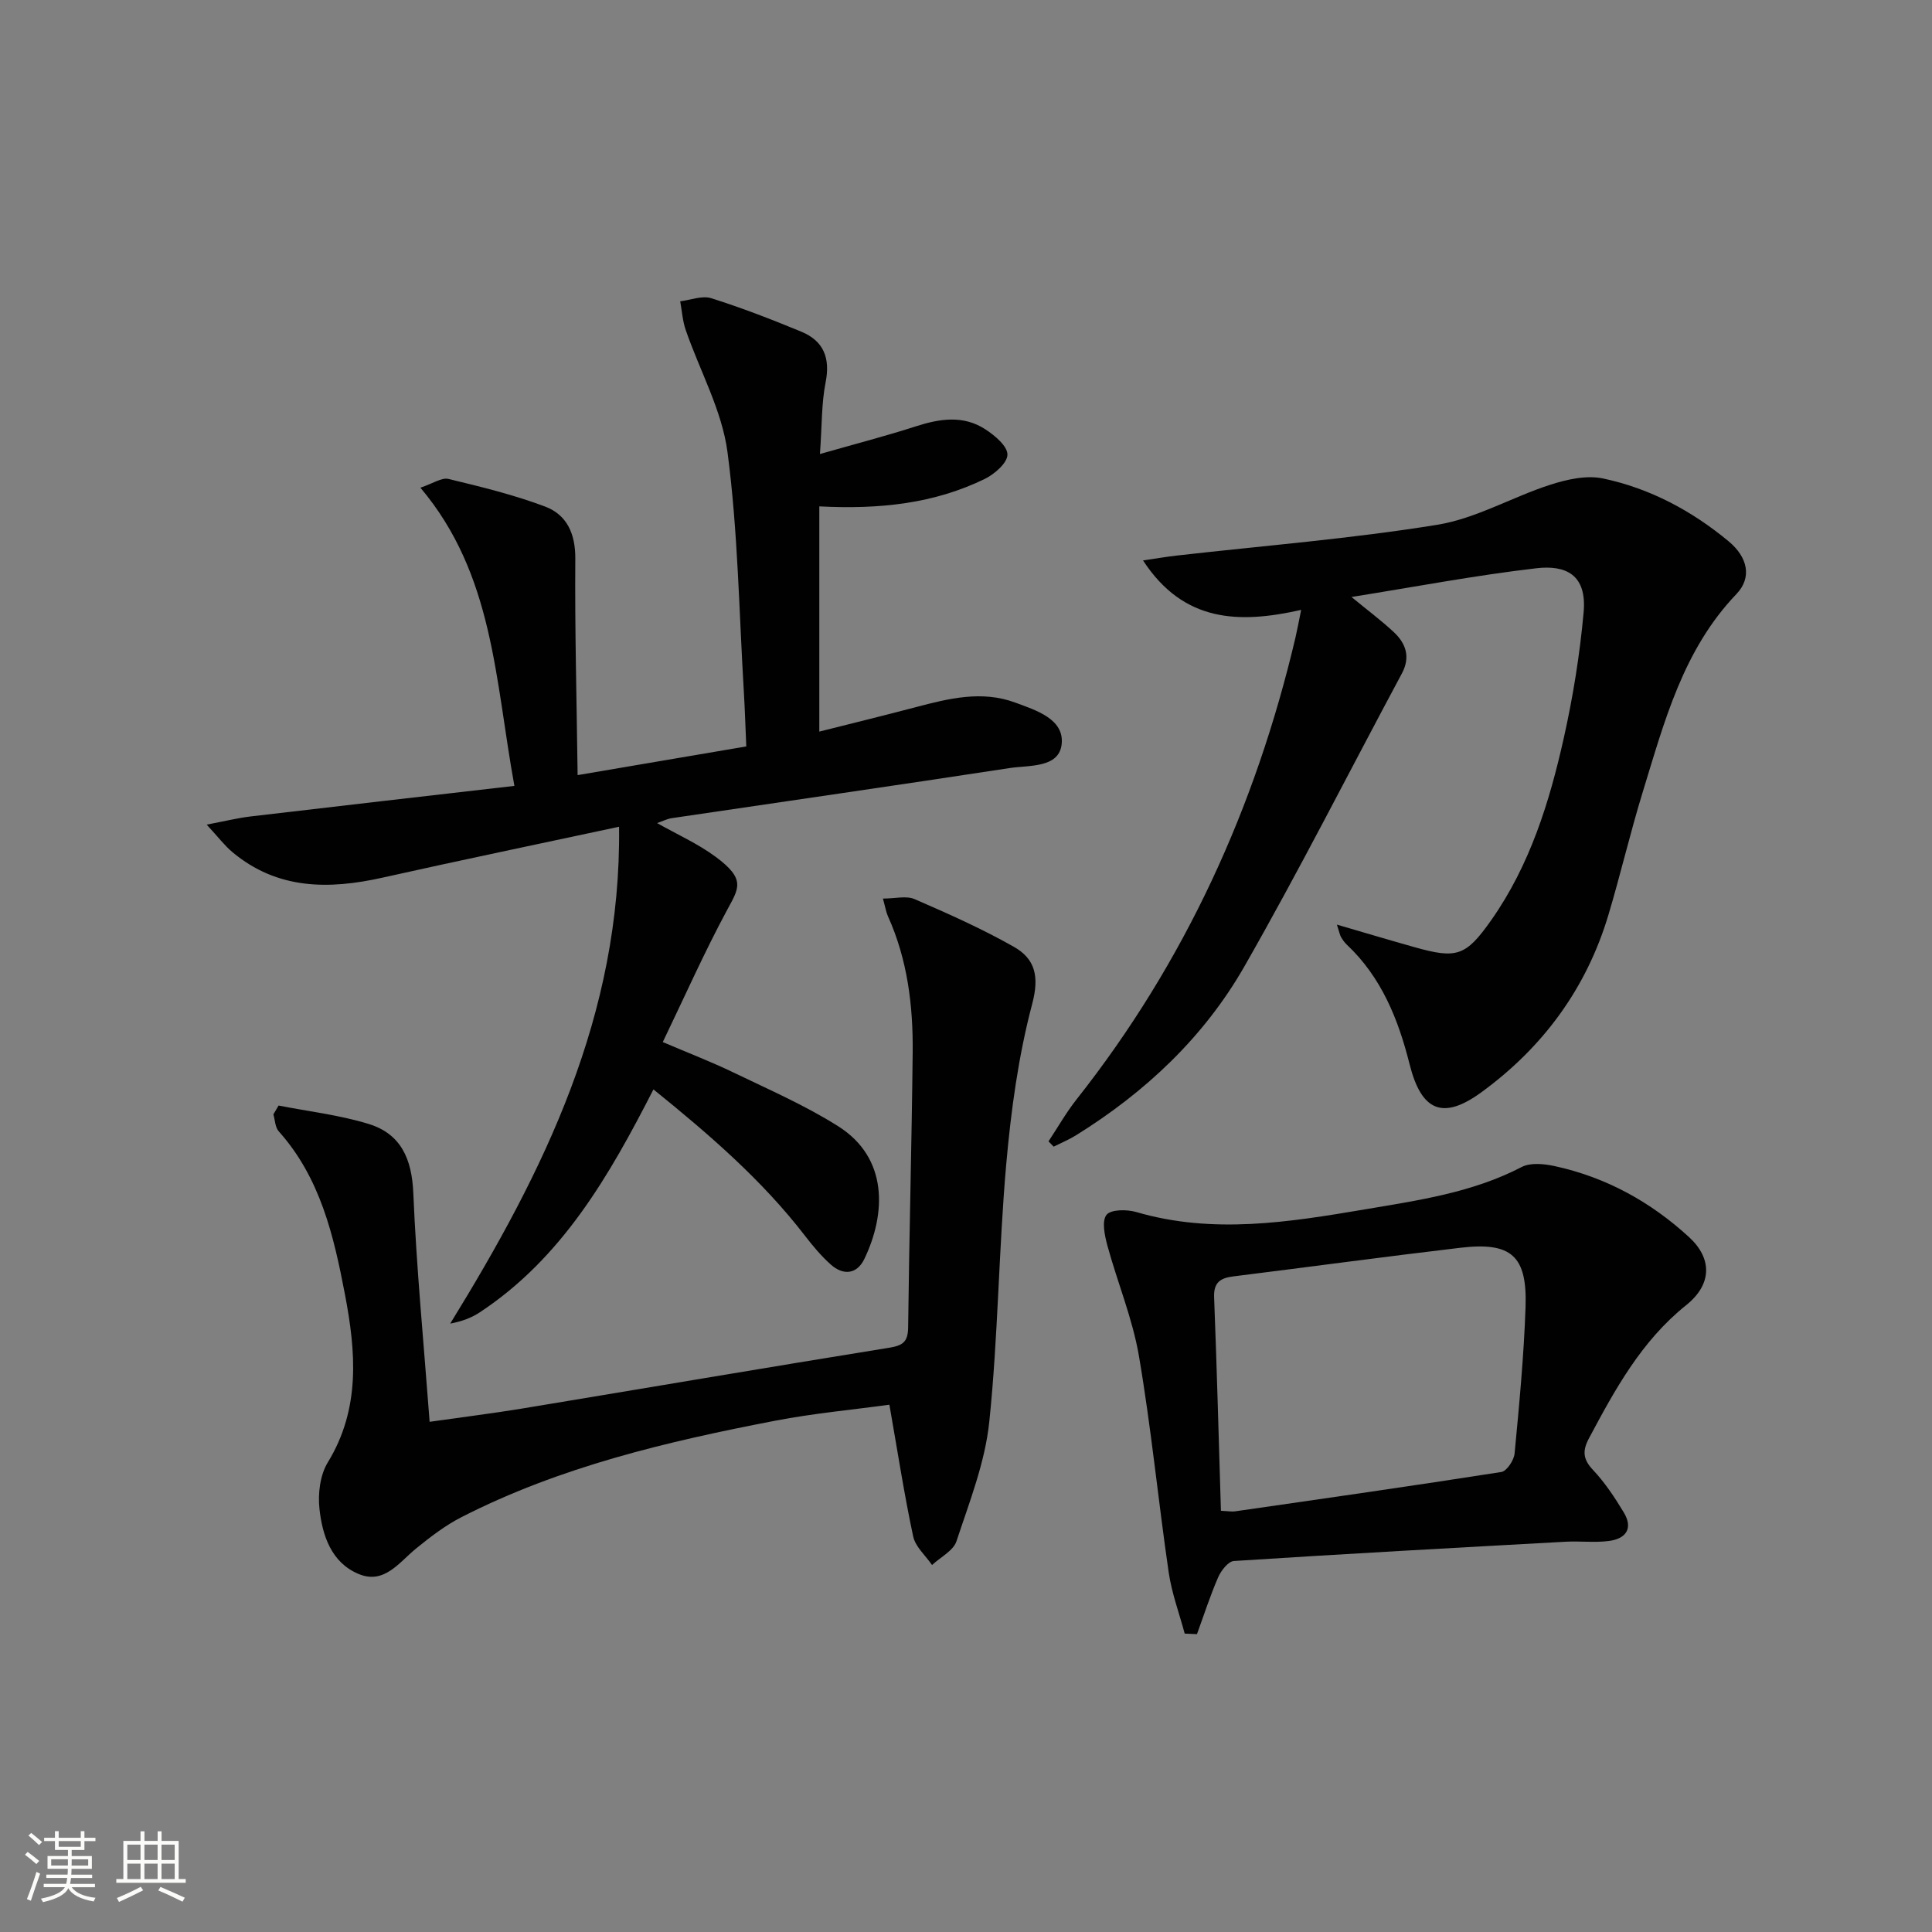
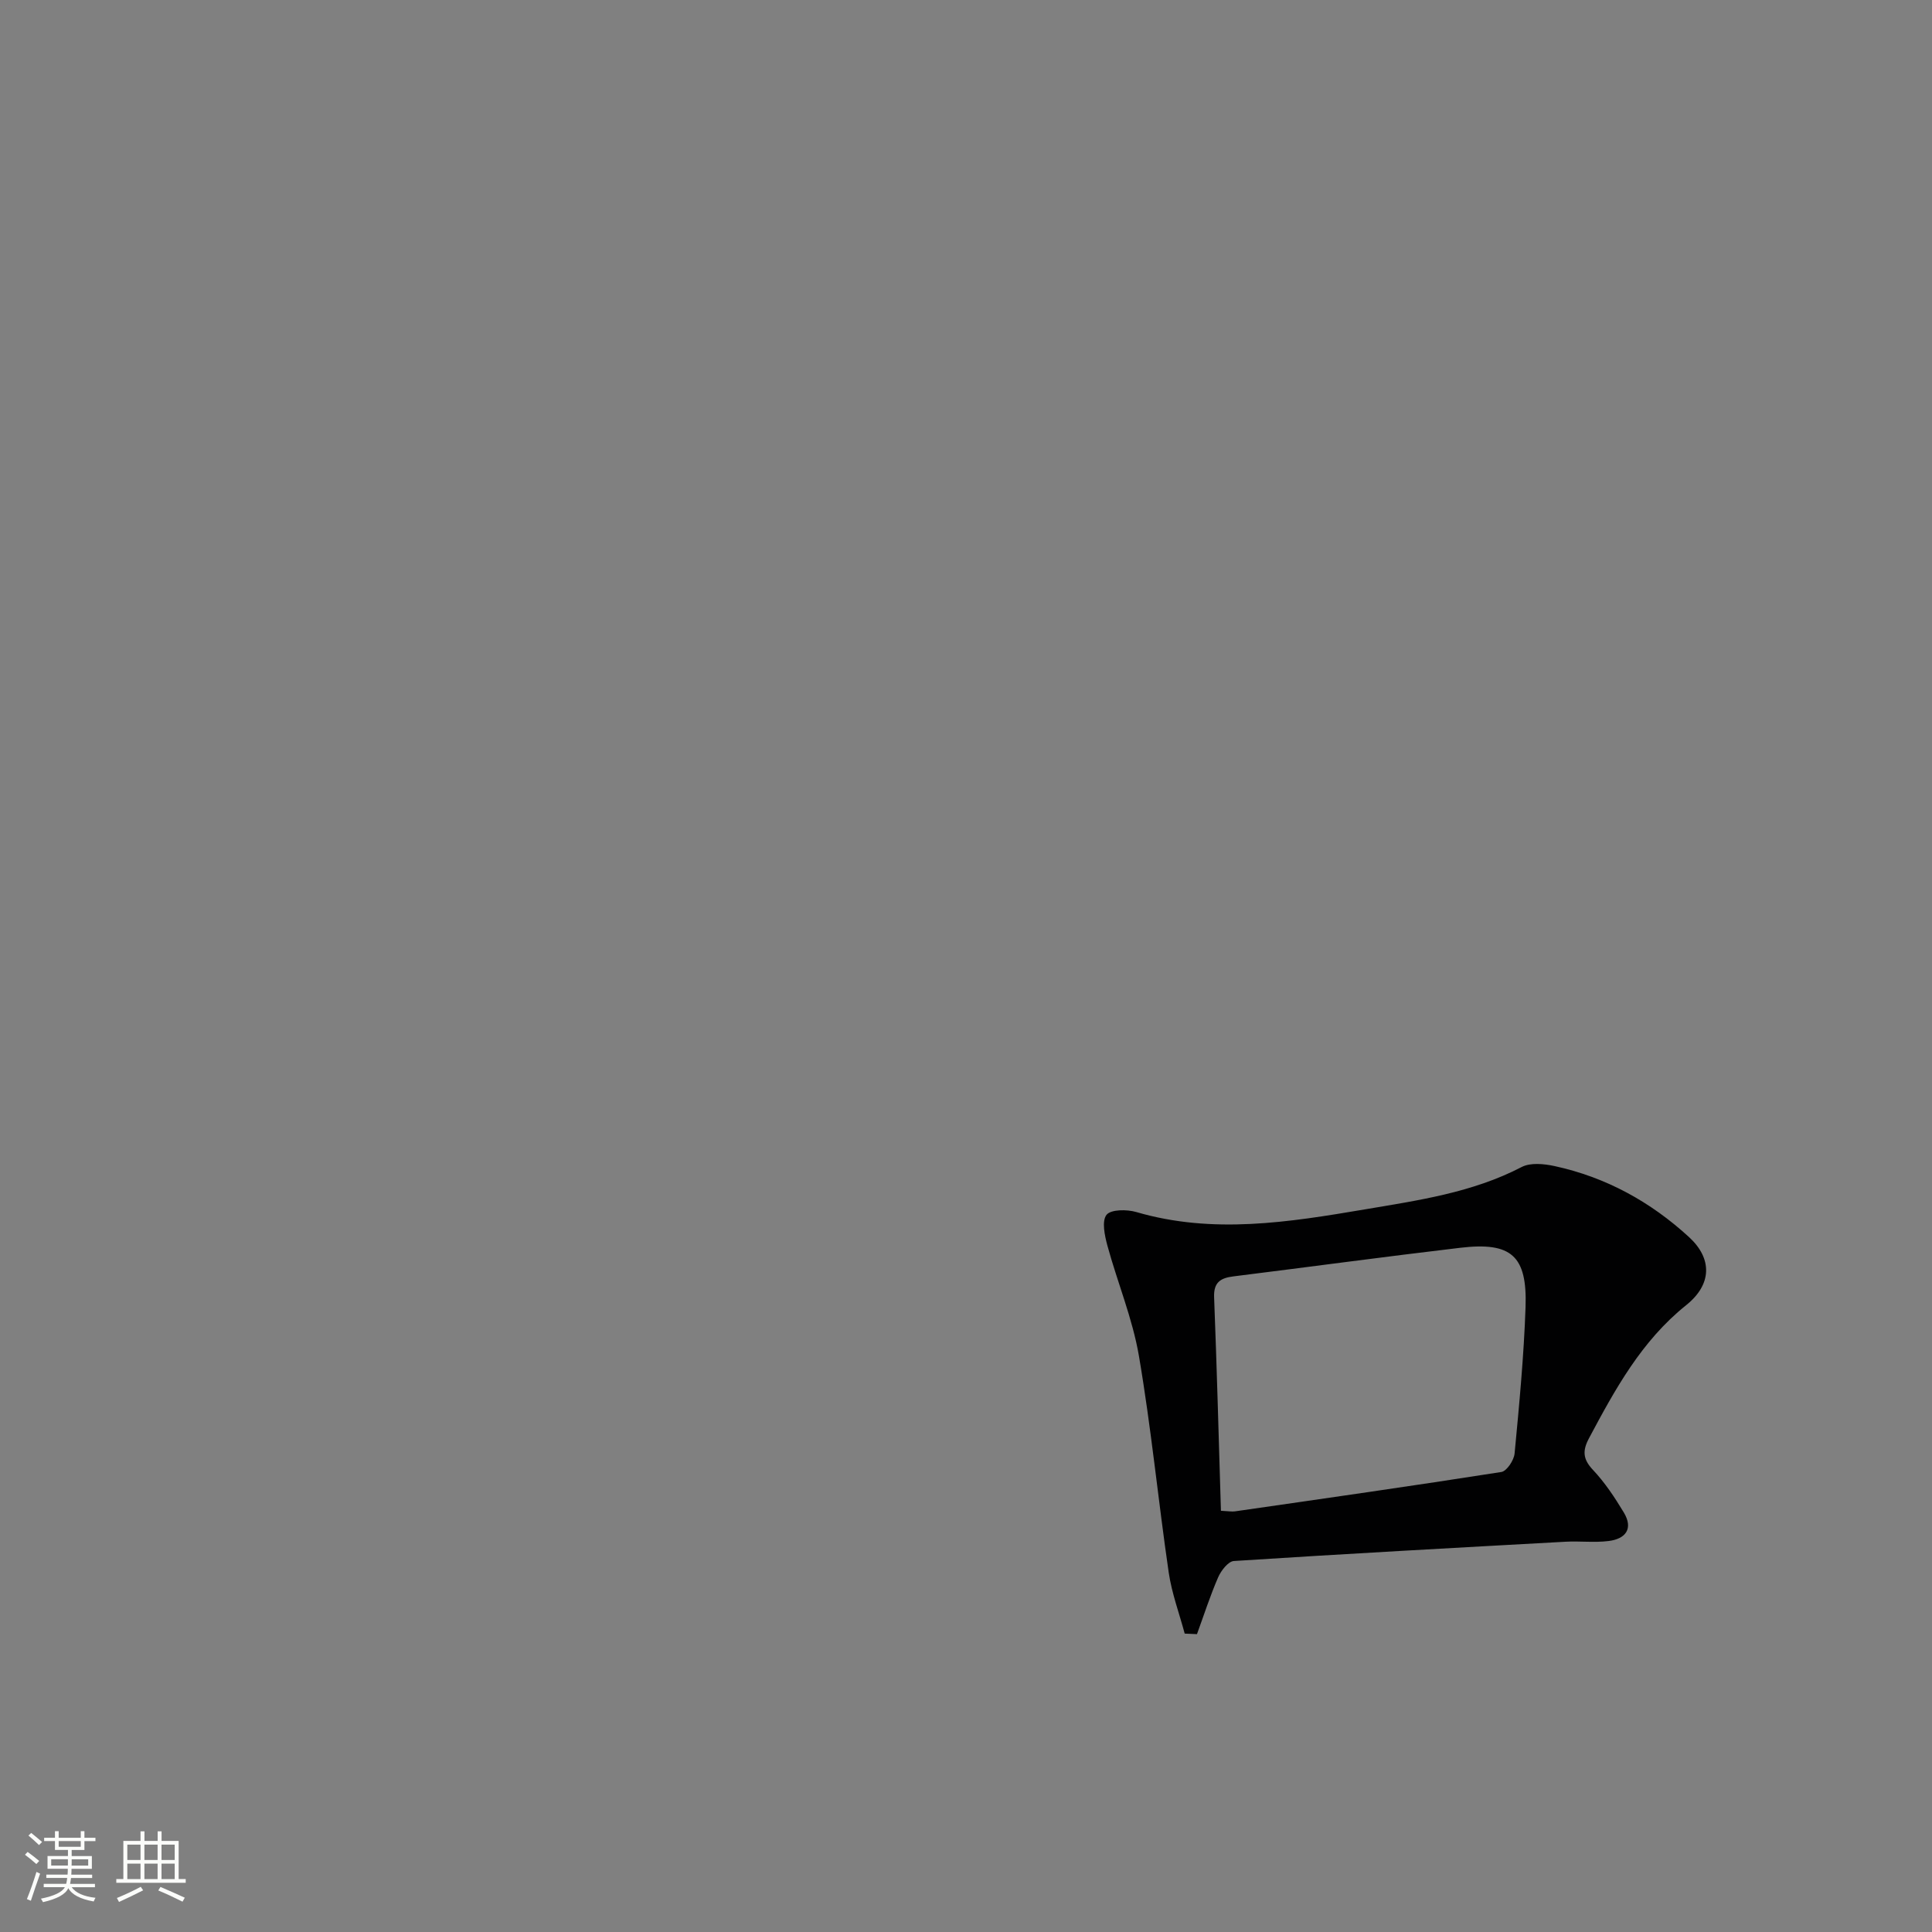
<svg xmlns="http://www.w3.org/2000/svg" enable-background="new 0 0 400 400" viewBox="0 0 400 400">
  <rect x="0" y="0" width="400" height="400" fill="#808080" stroke="none" />
  <path d="m5.17 384 .55-.58c.85.61 1.65 1.24 2.4 1.87l-.59.64c-.83-.73-1.62-1.38-2.36-1.93m1.22 9.53-.82-.34c.71-1.76 1.37-3.64 1.98-5.63.24.13.5.25.76.36-.6 1.67-1.24 3.54-1.92 5.61m-.5-13.5.57-.54c.56.44 1.31 1.06 2.26 1.87l-.64.64c-.68-.66-1.41-1.32-2.19-1.97m3.25.46h2.24v-1.36h.77v1.36h4.57v-1.36h.76v1.36h2.28v.69h-2.28v1.84h-2.64v1.26h4.18v2.64h-4.21c0 .45-.02.86-.05 1.21h4.32v.69h-4.38c-.04.34-.1.75-.19 1.22h5.15v.69h-4.82c.87 1.19 2.51 1.92 4.93 2.19-.17.31-.3.57-.37.76-2.77-.49-4.52-1.41-5.26-2.76-.56 1.26-2.3 2.23-5.24 2.9-.12-.24-.26-.48-.43-.72 2.73-.55 4.38-1.34 4.96-2.38h-4.38v-.69h4.65c.1-.38.17-.79.21-1.22h-4.32v-.69h4.4c.03-.34.05-.75.05-1.21h-4.2v-2.64h4.23v-1.26h-2.69v-1.84h-2.24zm1.46 4.46v1.29h3.45c.01-.4.02-.57.01-.53v-.32-.45h-3.46zm1.55-2.59h4.57v-1.19h-4.57zm6.11 2.59h-3.42v.77c-.01.19-.01.37-.02.53h3.44z" fill="#fbfcfa" />
  <path d="m32.63 379.16h.82v1.98h3.54v7.89h1.46v.78h-14.37v-.78h1.46v-7.89h3.55v-1.98h.82v1.98h2.73v-1.98zm-3.49 11.48.5.73c-1.61.82-3.28 1.63-5 2.41-.13-.27-.28-.55-.44-.82 1.75-.72 3.4-1.49 4.94-2.32m-2.78-5.55h2.73v-3.18h-2.73zm0 3.95h2.73v-3.2h-2.73zm3.54-3.95h2.73v-3.18h-2.73zm0 3.95h2.73v-3.2h-2.73zm7.89 4.68c-1.84-.92-3.51-1.7-5.02-2.32l.45-.73c1.89.8 3.57 1.55 5.04 2.23zm-1.62-11.81h-2.73v3.18h2.73zm-2.73 7.13h2.73v-3.2h-2.73z" fill="#fbfcfa" />
  <g fill="#010102">
-     <path d="m128.17 171.17c-16.86 3.61-32.93 6.95-48.94 10.53-11.17 2.5-21.81 2.51-31.13-5.29-1.59-1.33-2.87-3.04-5.31-5.68 3.9-.74 6.5-1.39 9.15-1.7 17.92-2.12 35.85-4.16 54.56-6.32-4.03-22.07-4.27-43.74-19.46-61.74 2.59-.86 4.4-2.15 5.81-1.81 6.74 1.62 13.52 3.28 19.99 5.71 4.53 1.7 6.31 5.64 6.27 10.82-.11 14.58.28 29.17.48 44.79 12.14-2.07 23.17-3.94 34.92-5.94-.17-3.79-.28-7.52-.5-11.24-1-16.58-1.22-33.26-3.39-49.69-1.14-8.66-5.74-16.84-8.65-25.29-.65-1.89-.78-3.95-1.14-5.94 2.15-.26 4.53-1.23 6.42-.64 6.31 1.99 12.51 4.39 18.63 6.92 4.65 1.92 6.06 5.46 5.05 10.53-.86 4.33-.74 8.85-1.17 14.81 7.35-2.1 13.66-3.73 19.86-5.73 4.95-1.6 9.83-2.35 14.38.61 1.96 1.27 4.6 3.48 4.58 5.25-.01 1.73-2.7 4.06-4.74 5.05-10.4 5.05-21.57 6.31-34.21 5.66v46.63c6.31-1.59 13.17-3.27 20.01-5.07 6.79-1.79 13.63-3.49 20.52-.95 4.31 1.59 10.19 3.4 9.65 8.59-.52 5.01-6.73 4.36-10.78 4.98-23.3 3.57-46.63 6.92-69.94 10.37-.97.14-1.88.62-3.05 1.02 4.15 2.35 8.43 4.25 12.11 6.97 6.34 4.68 4.82 6.51 2.35 11.1-4.63 8.6-8.61 17.56-13.28 27.27 5.32 2.27 10.06 4.09 14.62 6.29 7.31 3.53 14.83 6.8 21.67 11.12 10.43 6.57 9.94 18.12 5.46 27.46-1.54 3.22-4.37 3.52-7 1.16-1.97-1.76-3.69-3.83-5.31-5.93-8.9-11.55-19.82-20.97-31.37-30.3-9.15 17.89-18.91 34.9-35.95 46.15-1.71 1.13-3.67 1.87-6.13 2.34 19.4-31.48 35.44-63.86 34.96-102.87z" />
-     <path d="m276.79 191.43c5.93 1.73 10.97 3.24 16.03 4.66 8.77 2.47 10.64 1.92 15.93-5.59 7.99-11.36 12.04-24.39 15.02-37.72 1.91-8.54 3.31-17.25 4.1-25.97.73-7.93-3.79-9.85-9.77-9.16-12.59 1.46-25.08 3.84-38.29 5.95 3.31 2.73 6.19 4.87 8.79 7.3 2.5 2.35 3.45 5.16 1.64 8.54-10.85 20.22-21.21 40.72-32.59 60.63-8.37 14.65-20.53 26.08-34.91 35-1.45.9-3.06 1.56-4.59 2.33-.36-.36-.71-.72-1.07-1.09 1.93-2.91 3.67-5.99 5.83-8.72 22.43-28.39 37.04-60.48 45.3-95.58.37-1.59.66-3.2 1.18-5.74-12.78 2.88-24.31 2.67-32.74-10.24 2.81-.41 4.95-.78 7.1-1.02 17.95-2.04 36-3.47 53.82-6.36 8.03-1.3 15.51-5.75 23.4-8.29 3.45-1.11 7.5-2.02 10.91-1.3 9.7 2.04 18.38 6.68 26.01 13.01 4.02 3.34 4.85 7.54 1.62 10.92-11.08 11.58-14.93 26.46-19.42 41.06-2.58 8.4-4.57 16.97-7.09 25.39-4.55 15.19-13.52 27.37-26.25 36.67-8.01 5.86-12.46 3.96-14.9-5.74-2.34-9.31-5.82-18.03-13.02-24.8-.48-.45-.86-1.02-1.2-1.59-.23-.41-.31-.91-.84-2.55z" />
-     <path d="m57.68 228.89c6.24 1.23 12.63 1.96 18.67 3.82 6.65 2.05 8.92 7.22 9.22 14.26.65 15.55 2.16 31.07 3.38 47.4 7.07-1.01 13.08-1.75 19.05-2.73 25.36-4.19 50.69-8.51 76.06-12.6 2.86-.46 3.93-1.2 3.96-4.24.22-18.97.74-37.93.94-56.89.1-9.69-1.07-19.23-5.12-28.21-.39-.86-.53-1.84-1.04-3.66 2.56 0 4.85-.63 6.55.11 6.98 3.03 13.98 6.14 20.58 9.89 4.36 2.48 5.29 6.07 3.78 11.79-2.87 10.83-4.4 22.12-5.39 33.32-1.56 17.71-1.66 35.55-3.5 53.22-.87 8.4-4.11 16.6-6.79 24.72-.65 1.98-3.32 3.3-5.06 4.93-1.35-1.97-3.45-3.77-3.91-5.93-1.86-8.73-3.22-17.57-4.92-27.26-7.68 1.05-15.73 1.79-23.63 3.31-22.36 4.31-44.5 9.51-64.97 19.97-3.36 1.72-6.44 4.09-9.39 6.49-3.56 2.9-6.61 7.51-11.94 5.26-5.63-2.37-7.47-7.96-8.07-13.48-.34-3.13.12-6.97 1.71-9.58 6.84-11.16 5.83-22.97 3.56-34.85-2.31-12.09-5.09-24.1-13.7-33.72-.75-.83-.76-2.33-1.11-3.51.35-.6.72-1.22 1.08-1.83z" />
    <path d="m245.28 338.22c-1.13-4.21-2.68-8.36-3.31-12.65-2.18-14.93-3.63-29.98-6.17-44.85-1.33-7.76-4.45-15.21-6.53-22.85-.56-2.07-1.19-5.05-.18-6.35.9-1.14 4.23-1.15 6.17-.58 15.86 4.64 31.58 2.11 47.32-.55 11.09-1.88 22.25-3.46 32.46-8.77 1.82-.95 4.62-.67 6.8-.2 10.63 2.3 19.89 7.39 27.87 14.72 4.83 4.44 4.76 9.79-.62 14.09-9.25 7.41-14.71 17.42-20.12 27.57-1.36 2.56-1.26 4.31.84 6.53 2.47 2.62 4.51 5.71 6.38 8.81 2.04 3.39.35 5.48-3.14 5.91-2.95.37-5.98-.02-8.96.15-22.88 1.26-45.76 2.51-68.63 3.99-1.18.08-2.65 1.99-3.25 3.36-1.67 3.84-2.95 7.84-4.39 11.78-.84-.03-1.69-.07-2.54-.11zm7.5-25.43c1.61.08 2.27.21 2.91.12 18.39-2.65 36.79-5.27 55.15-8.15 1.12-.18 2.61-2.43 2.74-3.83.96-10.09 1.92-20.19 2.27-30.31.36-10.65-2.95-13.53-13.52-12.28-15.67 1.85-31.3 3.97-46.95 5.92-2.68.33-4.14 1.22-4.01 4.35.57 14.59.95 29.19 1.41 44.18z" />
  </g>
</svg>